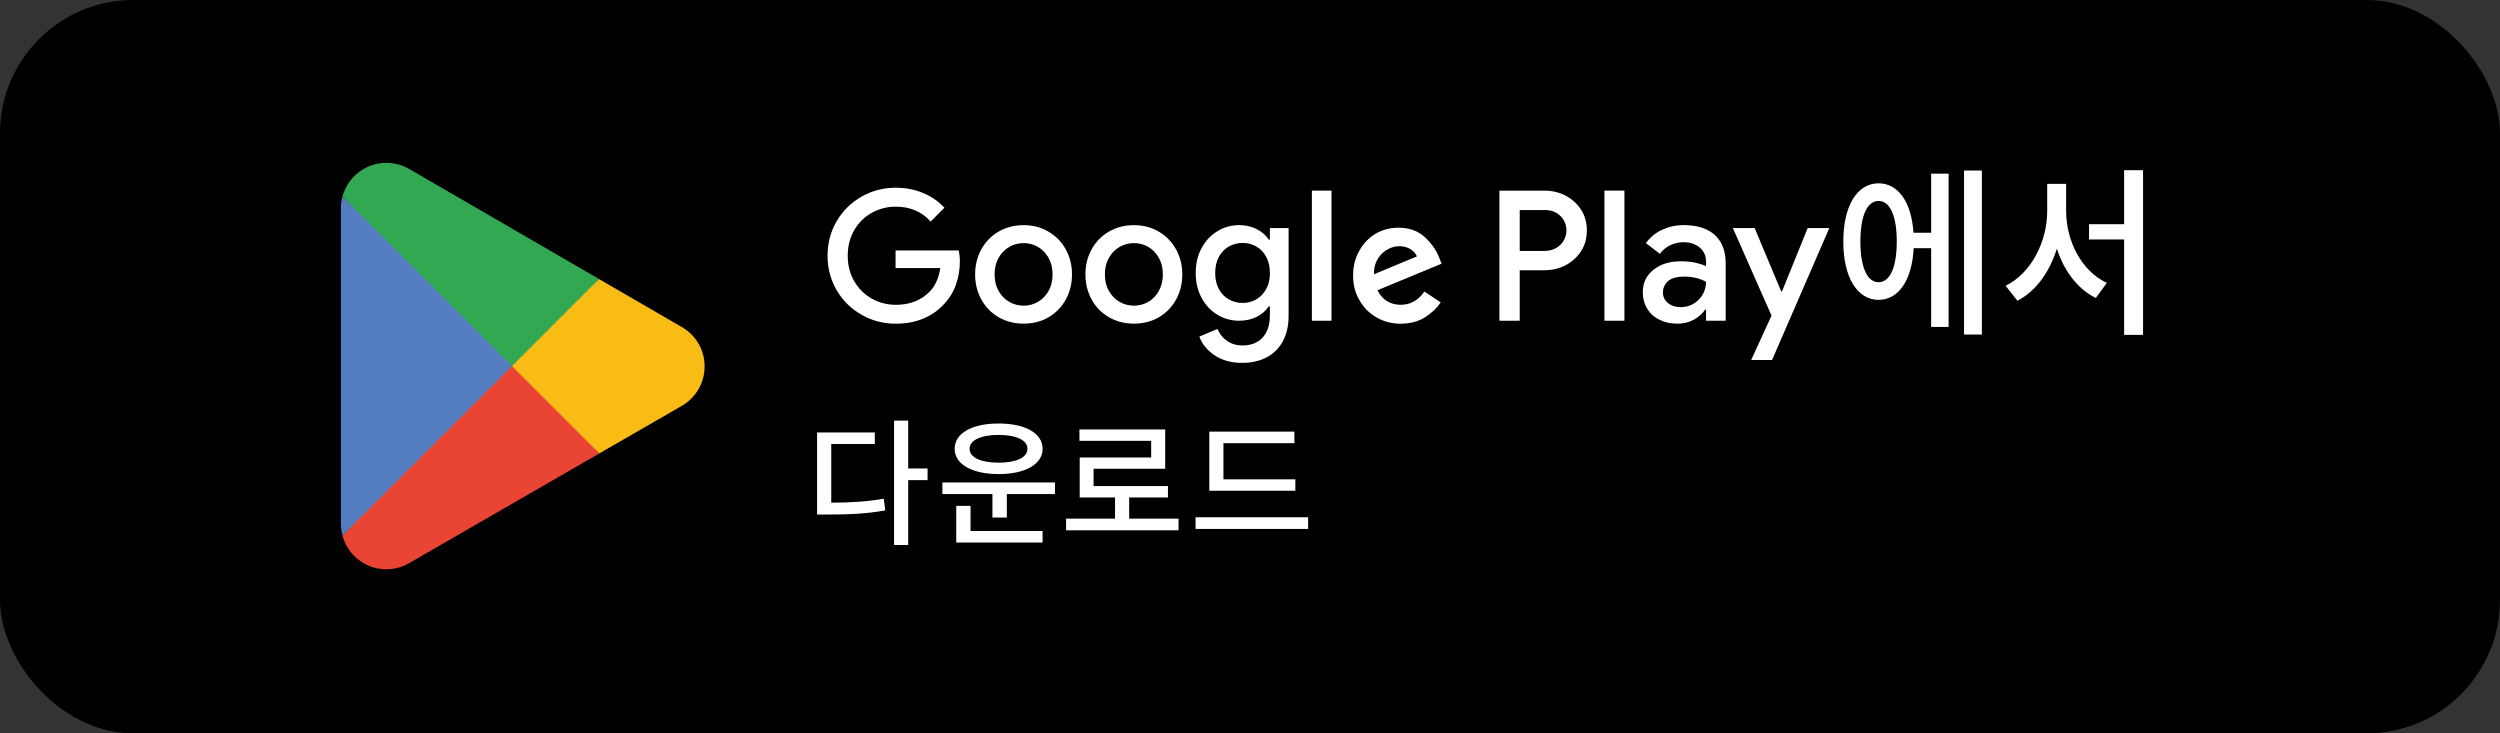
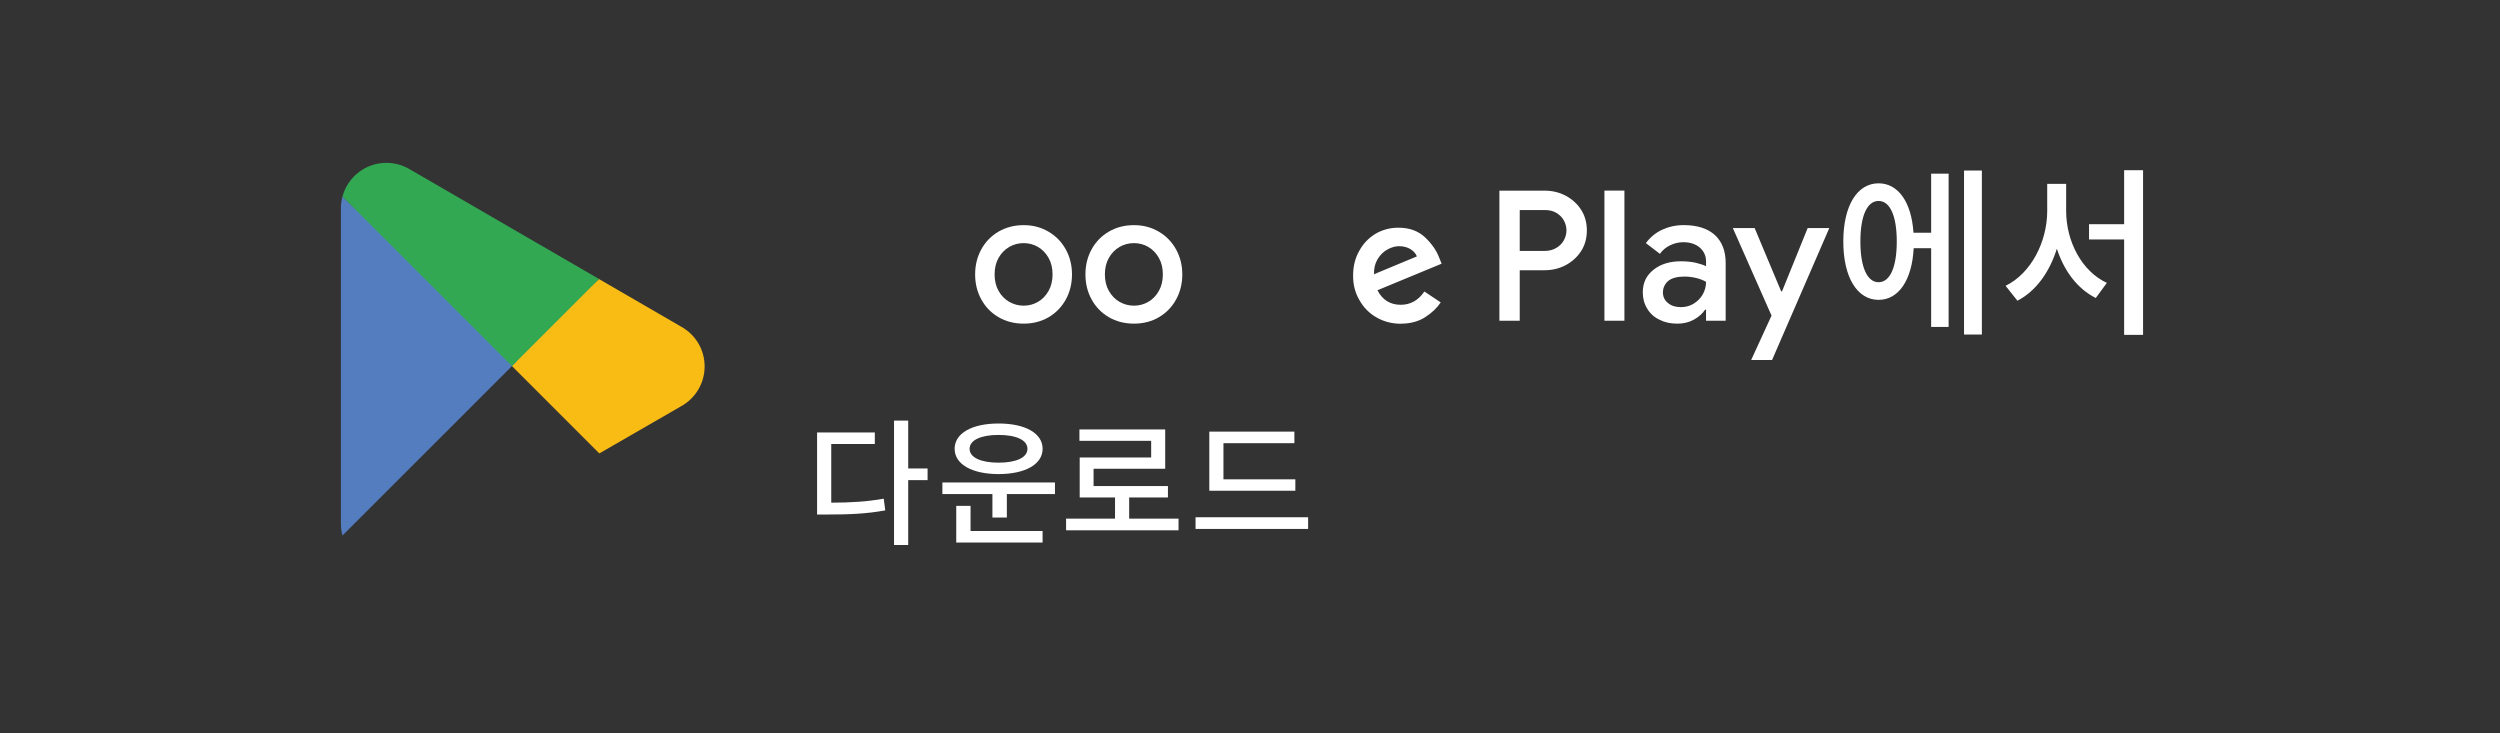
<svg xmlns="http://www.w3.org/2000/svg" width="150" height="44" viewBox="0 0 150 44" fill="none">
  <rect x="0" y="0" width="150" height="44" fill="#333333" stroke="none" />
-   <rect width="150" height="44" rx="8" fill="black" />
-   <path d="M30.644 21.417L20.549 32.131C20.549 32.131 20.549 32.135 20.549 32.137C20.858 33.3 21.92 34.156 23.182 34.156C23.685 34.156 24.159 34.019 24.565 33.781L24.597 33.761L35.96 27.205L30.642 21.415L30.644 21.417Z" fill="#EA4435" />
  <path d="M40.856 19.593L40.846 19.587L35.94 16.743L30.414 21.661L35.96 27.205L40.84 24.39C41.696 23.928 42.277 23.026 42.277 21.986C42.277 20.946 41.704 20.056 40.856 19.593Z" fill="#F9BC15" />
  <path d="M20.548 11.796C20.487 12.02 20.455 12.255 20.455 12.497V31.43C20.455 31.673 20.487 31.907 20.548 32.131L30.991 21.691L20.548 11.796Z" fill="#547DBF" />
  <path d="M30.717 21.964L35.942 16.741L24.593 10.161C24.18 9.913 23.699 9.771 23.184 9.771C21.922 9.771 20.858 10.629 20.549 11.793C20.549 11.793 20.549 11.793 20.549 11.796L30.717 21.964Z" fill="#33A852" />
-   <path d="M51.692 18.885C51.066 18.528 50.571 18.041 50.204 17.419C49.838 16.797 49.654 16.105 49.654 15.342C49.654 14.579 49.838 13.886 50.204 13.266C50.571 12.643 51.068 12.156 51.692 11.799C52.317 11.443 53 11.264 53.743 11.264C54.34 11.264 54.889 11.369 55.39 11.581C55.891 11.791 56.317 12.087 56.666 12.465L55.838 13.293C55.307 12.697 54.609 12.4 53.743 12.4C53.234 12.4 52.758 12.521 52.315 12.764C51.871 13.008 51.518 13.355 51.257 13.807C50.995 14.258 50.864 14.77 50.864 15.344C50.864 15.919 50.997 16.44 51.263 16.888C51.528 17.335 51.881 17.68 52.321 17.924C52.76 18.168 53.238 18.289 53.755 18.289C54.577 18.289 55.245 18.031 55.762 17.514C55.929 17.353 56.069 17.151 56.182 16.904C56.295 16.656 56.373 16.384 56.416 16.085H53.733V15.027H57.528C57.571 15.275 57.593 15.485 57.593 15.659C57.593 16.155 57.516 16.624 57.359 17.072C57.203 17.52 56.961 17.914 56.634 18.255C56.285 18.633 55.867 18.923 55.38 19.123C54.892 19.323 54.348 19.422 53.745 19.422C53.004 19.422 52.321 19.244 51.694 18.887L51.692 18.885Z" fill="white" />
  <path d="M59.915 19.032C59.471 18.774 59.127 18.419 58.879 17.968C58.631 17.518 58.508 17.014 58.508 16.464C58.508 15.913 58.631 15.409 58.879 14.96C59.127 14.51 59.471 14.155 59.915 13.896C60.359 13.638 60.861 13.509 61.419 13.509C61.978 13.509 62.469 13.64 62.913 13.902C63.357 14.163 63.702 14.52 63.95 14.97C64.197 15.421 64.32 15.919 64.32 16.464C64.32 17.009 64.197 17.518 63.95 17.968C63.702 18.417 63.359 18.772 62.919 19.032C62.479 19.289 61.98 19.418 61.419 19.418C60.858 19.418 60.357 19.289 59.915 19.032ZM62.281 18.11C62.543 17.958 62.753 17.74 62.913 17.456C63.074 17.173 63.153 16.842 63.153 16.464C63.153 16.085 63.074 15.754 62.913 15.471C62.753 15.188 62.543 14.97 62.281 14.817C62.02 14.664 61.732 14.587 61.419 14.587C61.106 14.587 60.817 14.664 60.553 14.817C60.288 14.97 60.076 15.188 59.915 15.471C59.755 15.754 59.676 16.085 59.676 16.464C59.676 16.842 59.755 17.173 59.915 17.456C60.076 17.74 60.288 17.958 60.553 18.11C60.819 18.263 61.108 18.34 61.419 18.34C61.73 18.34 62.02 18.263 62.281 18.11Z" fill="white" />
  <path d="M66.533 19.032C66.089 18.774 65.745 18.419 65.497 17.968C65.249 17.518 65.126 17.014 65.126 16.464C65.126 15.913 65.249 15.409 65.497 14.96C65.745 14.51 66.089 14.155 66.533 13.896C66.977 13.638 67.478 13.509 68.037 13.509C68.596 13.509 69.087 13.64 69.531 13.902C69.975 14.163 70.32 14.52 70.567 14.97C70.815 15.421 70.938 15.919 70.938 16.464C70.938 17.009 70.815 17.518 70.567 17.968C70.32 18.417 69.977 18.772 69.537 19.032C69.097 19.289 68.598 19.418 68.037 19.418C67.476 19.418 66.975 19.289 66.533 19.032ZM68.899 18.11C69.161 17.958 69.371 17.74 69.531 17.456C69.692 17.173 69.771 16.842 69.771 16.464C69.771 16.085 69.692 15.754 69.531 15.471C69.371 15.188 69.161 14.97 68.899 14.817C68.638 14.664 68.35 14.587 68.037 14.587C67.724 14.587 67.435 14.664 67.171 14.817C66.906 14.97 66.694 15.188 66.533 15.471C66.373 15.754 66.293 16.085 66.293 16.464C66.293 16.842 66.373 17.173 66.533 17.456C66.694 17.74 66.906 17.958 67.171 18.11C67.437 18.263 67.726 18.34 68.037 18.34C68.348 18.34 68.638 18.263 68.899 18.11Z" fill="white" />
-   <path d="M72.862 21.31C72.414 21.001 72.115 20.629 71.962 20.193L73.052 19.735C73.169 20.032 73.359 20.272 73.625 20.454C73.89 20.637 74.197 20.728 74.546 20.728C75.061 20.728 75.466 20.569 75.757 20.252C76.048 19.935 76.193 19.489 76.193 18.917V18.382H76.127C75.945 18.651 75.701 18.861 75.396 19.014C75.091 19.166 74.742 19.244 74.35 19.244C73.876 19.244 73.442 19.125 73.046 18.887C72.65 18.649 72.333 18.312 72.097 17.876C71.861 17.441 71.742 16.941 71.742 16.38C71.742 15.82 71.861 15.32 72.097 14.884C72.333 14.448 72.65 14.11 73.046 13.87C73.442 13.628 73.876 13.507 74.35 13.507C74.734 13.507 75.083 13.587 75.392 13.741C75.701 13.898 75.947 14.11 76.127 14.379H76.193V13.682H77.316V18.948C77.316 19.545 77.199 20.056 76.967 20.48C76.736 20.906 76.409 21.227 75.991 21.445C75.573 21.663 75.091 21.772 74.546 21.772C73.871 21.772 73.308 21.617 72.862 21.308V21.31ZM75.376 17.962C75.624 17.819 75.822 17.613 75.971 17.343C76.119 17.076 76.195 16.755 76.195 16.382C76.195 16.01 76.119 15.677 75.971 15.405C75.822 15.134 75.624 14.928 75.376 14.787C75.129 14.647 74.857 14.577 74.558 14.577C74.259 14.577 73.985 14.647 73.736 14.787C73.486 14.928 73.286 15.132 73.135 15.405C72.987 15.677 72.912 16.004 72.912 16.382C72.912 16.761 72.987 17.078 73.135 17.349C73.284 17.621 73.484 17.827 73.736 17.968C73.987 18.108 74.261 18.177 74.558 18.177C74.855 18.177 75.129 18.106 75.376 17.963V17.962Z" fill="white" />
-   <path d="M78.713 11.437H79.89V19.244H78.713V11.437Z" fill="white" />
  <path d="M84.043 19.42C84.622 19.42 85.113 19.289 85.515 19.028C85.92 18.766 86.225 18.471 86.443 18.144L85.462 17.49C85.101 18.025 84.622 18.287 84.043 18.287C83.411 18.287 82.942 17.991 82.646 17.415L86.496 15.822L86.365 15.495C86.201 15.047 85.908 14.623 85.504 14.241C85.099 13.858 84.566 13.662 83.901 13.662C83.409 13.662 82.951 13.783 82.537 14.023C82.123 14.274 81.796 14.611 81.557 15.049C81.305 15.485 81.186 15.986 81.186 16.543C81.186 17.1 81.307 17.557 81.557 17.993C81.808 18.441 82.145 18.79 82.583 19.041C83.019 19.293 83.51 19.424 84.045 19.424L84.043 19.42ZM82.44 16.452C82.428 16.103 82.506 15.798 82.658 15.546C82.811 15.295 83.007 15.098 83.247 14.968C83.487 14.837 83.716 14.771 83.944 14.771C84.196 14.771 84.414 14.827 84.61 14.936C84.806 15.057 84.937 15.197 85.014 15.384L82.44 16.454V16.452ZM89.962 19.246H91.184V16.214H92.668C93.126 16.214 93.552 16.115 93.944 15.909C94.327 15.701 94.642 15.418 94.872 15.059C95.102 14.698 95.211 14.284 95.211 13.826C95.211 13.369 95.102 12.955 94.872 12.594C94.642 12.233 94.327 11.95 93.944 11.744C93.552 11.536 93.126 11.439 92.668 11.439H89.964V19.25L89.962 19.246ZM91.184 15.057V12.602H92.69C92.964 12.602 93.192 12.657 93.388 12.776C93.584 12.895 93.736 13.05 93.835 13.234C93.934 13.418 93.988 13.616 93.988 13.822C93.988 14.028 93.933 14.227 93.835 14.411C93.736 14.597 93.584 14.75 93.388 14.869C93.192 14.988 92.962 15.055 92.69 15.055H91.184V15.057ZM96.265 19.246H97.465V11.435H96.265V19.246ZM100.626 19.42C101.008 19.42 101.335 19.343 101.63 19.18C101.926 19.016 102.144 18.82 102.306 18.58H102.362V19.246H103.54V15.776C103.54 15.057 103.323 14.5 102.887 14.096C102.451 13.704 101.829 13.507 101.022 13.507C100.543 13.507 100.107 13.607 99.712 13.791C99.32 13.977 99.003 14.248 98.753 14.587L99.594 15.231C99.746 15.013 99.954 14.839 100.204 14.718C100.455 14.597 100.717 14.532 101 14.532C101.404 14.532 101.731 14.641 101.981 14.849C102.233 15.067 102.363 15.35 102.363 15.689V15.972C102.211 15.895 102.003 15.83 101.741 15.764C101.48 15.709 101.185 15.677 100.858 15.677C100.192 15.677 99.647 15.841 99.221 16.178C98.785 16.517 98.567 16.963 98.567 17.542C98.567 17.902 98.654 18.229 98.829 18.512C99.003 18.808 99.243 19.026 99.56 19.178C99.877 19.343 100.226 19.418 100.63 19.418L100.626 19.42ZM100.834 18.427C100.517 18.427 100.267 18.34 100.071 18.176C99.875 18.011 99.776 17.805 99.776 17.553C99.776 17.27 99.885 17.04 100.093 16.856C100.301 16.682 100.638 16.594 101.085 16.594C101.325 16.594 101.555 16.628 101.783 16.682C102.001 16.737 102.197 16.812 102.362 16.912C102.362 17.185 102.296 17.435 102.165 17.664C102.035 17.894 101.848 18.078 101.62 18.221C101.393 18.364 101.129 18.429 100.836 18.429L100.834 18.427Z" fill="white" />
  <path d="M106.293 18.939L103.97 13.684H105.278L106.869 17.478H106.923L108.46 13.684H109.758L106.324 21.6H105.07L106.291 18.939H106.293Z" fill="white" />
  <path d="M112.714 16.933C112.039 16.933 111.623 16.05 111.623 14.49C111.623 12.931 112.037 12.057 112.714 12.057C113.392 12.057 113.806 12.929 113.806 14.49C113.806 16.052 113.392 16.933 112.714 16.933ZM115.867 13.965H114.809C114.688 12.123 113.893 10.999 112.714 10.999C111.438 10.999 110.598 12.331 110.598 14.49C110.598 16.65 111.438 17.991 112.714 17.991C113.915 17.991 114.721 16.813 114.821 14.893H115.869V19.616H116.917V10.421H115.869V13.965H115.867ZM117.842 10.234V20.074H118.912V10.234H117.842ZM123.969 11.031H122.833V12.655C122.833 14.498 121.874 16.396 120.335 17.149L121.044 18.043C122.168 17.464 122.974 16.319 123.412 14.922C123.838 16.242 124.635 17.322 125.746 17.879L126.412 16.973C124.906 16.276 123.969 14.486 123.969 12.653V11.029V11.031ZM127.448 10.212V13.452H125.342V14.367H127.448V20.094H128.584V10.21H127.448V10.212Z" fill="white" />
  <path d="M55.655 28.808H54.492V32.7H53.642V25.238H54.492V28.107H55.655V28.808ZM49.873 30.161C51.078 30.154 51.984 30.104 53.024 29.922L53.115 30.623C51.986 30.829 50.979 30.871 49.636 30.871H49.025V25.947H52.489V26.64H49.875V30.161H49.873Z" fill="white" />
  <path d="M58.176 26.928C58.176 27.455 58.859 27.76 59.915 27.76C60.971 27.76 61.647 27.455 61.647 26.928C61.647 26.401 60.964 26.096 59.915 26.096C58.867 26.096 58.176 26.401 58.176 26.928ZM58.233 31.859H62.555V32.553H57.375V30.352H58.233V31.859ZM57.278 26.928C57.278 25.996 58.316 25.41 59.917 25.41C61.518 25.41 62.557 25.996 62.557 26.928C62.557 27.859 61.508 28.445 59.917 28.445C58.326 28.445 57.278 27.859 57.278 26.928ZM63.298 28.949V29.642H60.411V31.053H59.545V29.642H56.543V28.949H63.298Z" fill="white" />
  <path d="M70.712 31.118V31.818H63.965V31.118H66.902V29.848H64.782V27.449H69.07V26.45H64.766V25.767H69.912V28.125H65.614V29.163H70.076V29.848H67.75V31.118H70.712Z" fill="white" />
  <path d="M77.721 29.444H72.559V25.897H77.663V26.591H73.407V28.76H77.721V29.444ZM78.487 31.035V31.736H71.733V31.035H78.487Z" fill="white" />
</svg>